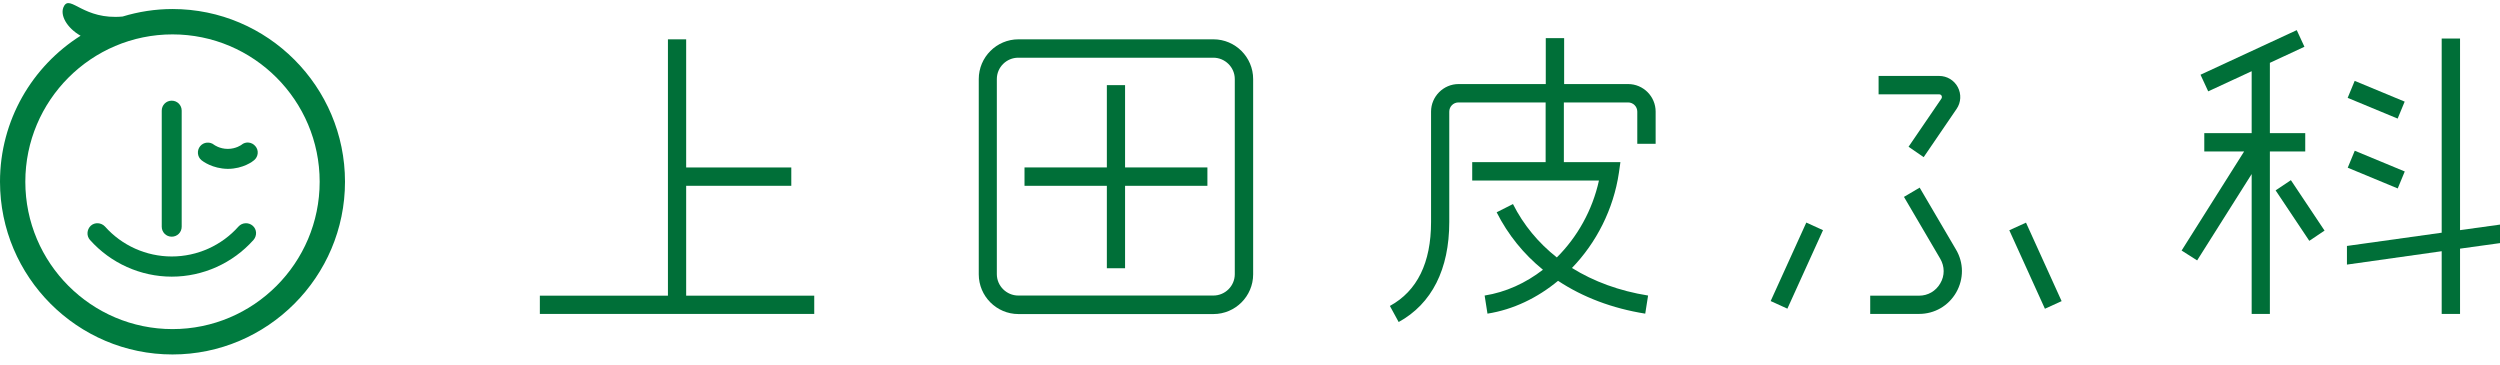
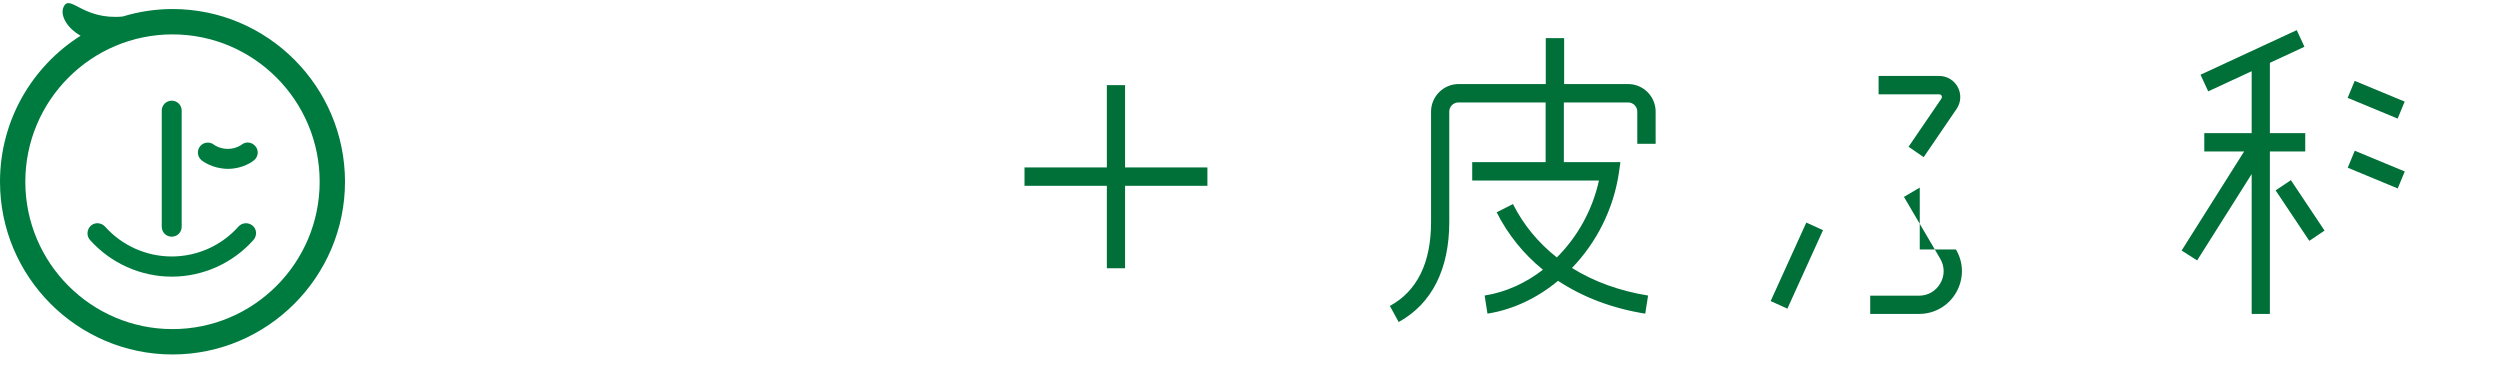
<svg xmlns="http://www.w3.org/2000/svg" width="185" height="27" viewBox="0 0 185 27" fill="none">
  <g clip-path="url(#clip0_585_16360)">
    <path d="M83.255 6.3H81.907V12.39H75.814V13.75H81.907V19.85H83.255V13.75H89.348V12.39H83.255V6.3Z" fill="#006F38" />
-     <path d="M89.796 2.91H75.364C73.746 2.91 72.428 4.23 72.428 5.85V20.3C72.428 21.92 73.746 23.24 75.364 23.24H89.796C91.414 23.24 92.733 21.92 92.733 20.3V5.85C92.733 4.23 91.414 2.91 89.796 2.91ZM91.374 20.29C91.374 21.16 90.665 21.87 89.786 21.87H75.354C74.485 21.87 73.766 21.16 73.766 20.29V5.85C73.766 4.98 74.475 4.27 75.354 4.27H89.786C90.655 4.27 91.374 4.98 91.374 5.85V20.3V20.29Z" fill="#006F38" />
-     <path d="M50.776 13.75H58.556V12.39H50.776V2.91H49.427V21.88H39.949V23.23H60.254V21.88H50.776V13.75Z" fill="#006F38" />
    <path d="M170.588 11.21V9.85H167.971V4.65L170.528 3.46L169.959 2.23L162.838 5.53L163.407 6.76L166.623 5.27V9.85H163.117V11.21H166.064L161.439 18.54L162.588 19.27L166.623 12.88V23.23H167.971V11.21H170.588Z" fill="#006F38" />
    <path d="M169.526 13.332L168.396 14.088L170.888 17.821L172.017 17.065L169.526 13.332Z" fill="#006F38" />
    <path d="M174.252 11.154L173.732 12.41L177.432 13.945L177.952 12.689L174.252 11.154Z" fill="#006F38" />
    <path d="M174.247 5.984L173.727 7.241L177.426 8.776L177.946 7.52L174.247 5.984Z" fill="#006F38" />
    <path d="M133.667 16.47L131.029 22.278L132.266 22.841L134.903 17.033L133.667 16.47Z" fill="#006F38" />
-     <path d="M149.924 16.476L148.688 17.039L151.324 22.847L152.56 22.284L149.924 16.476Z" fill="#006F38" />
-     <path d="M142.062 13.88L140.893 14.57L143.58 19.15C143.91 19.72 143.92 20.4 143.58 20.97C143.25 21.54 142.671 21.88 142.012 21.88H138.396V23.23H142.012C143.161 23.23 144.189 22.63 144.759 21.64C145.328 20.64 145.328 19.45 144.739 18.46L142.052 13.88H142.062Z" fill="#006F38" />
+     <path d="M142.062 13.88L140.893 14.57L143.58 19.15C143.91 19.72 143.92 20.4 143.58 20.97C143.25 21.54 142.671 21.88 142.012 21.88H138.396V23.23H142.012C143.161 23.23 144.189 22.63 144.759 21.64C145.328 20.64 145.328 19.45 144.739 18.46H142.062Z" fill="#006F38" />
    <path d="M120.5 6.22H115.746V2.82H114.387V6.22H107.935C106.817 6.22 105.898 7.14 105.898 8.26V16.43C105.898 19.44 104.879 21.53 102.852 22.64L103.501 23.83C105.958 22.48 107.246 19.92 107.246 16.43V8.26C107.246 7.89 107.546 7.58 107.925 7.58H114.377V12H108.944V13.36H118.322C117.843 15.55 116.724 17.54 115.206 19.05C113.848 17.98 112.739 16.65 111.96 15.1L110.752 15.71C111.591 17.37 112.749 18.8 114.177 19.96C112.899 20.95 111.431 21.62 109.863 21.87L110.073 23.21C111.98 22.91 113.778 22.04 115.296 20.78C117.124 21.99 119.301 22.82 121.748 23.21L121.958 21.87C119.83 21.53 117.933 20.83 116.325 19.83C118.133 17.96 119.401 15.48 119.8 12.78L119.91 12H115.726V7.58H120.48C120.849 7.58 121.159 7.88 121.159 8.26V10.64H122.517V8.26C122.517 7.14 121.608 6.22 120.48 6.22" fill="#006F38" />
    <path d="M143.68 7.08C143.68 7.08 143.73 7.2 143.67 7.29L141.233 10.86L142.351 11.63L144.788 8.06C145.118 7.58 145.148 6.96 144.878 6.45C144.609 5.94 144.079 5.62 143.5 5.62H139.016V6.98H143.5C143.61 6.98 143.66 7.05 143.68 7.09" fill="#006F38" />
-     <path d="M185 16.62L182.043 17.03V2.85H180.685V17.22L173.674 18.2V19.58L180.685 18.59V23.23H182.043V18.4L185 17.99V16.62Z" fill="#006F38" />
  </g>
  <path d="M12.709 20.472C10.409 20.472 8.194 19.477 6.66 17.757C6.391 17.458 6.419 16.989 6.717 16.705C7.015 16.434 7.484 16.463 7.768 16.762C9.017 18.169 10.821 18.979 12.709 18.979C14.598 18.979 16.401 18.169 17.65 16.762C17.92 16.463 18.389 16.434 18.701 16.705C19.014 16.975 19.028 17.444 18.758 17.757C17.224 19.477 15.024 20.472 12.709 20.472Z" fill="#007B3F" />
  <path d="M13.445 8.189C13.445 7.777 13.119 7.45 12.707 7.45C12.295 7.45 11.969 7.777 11.969 8.189V16.776C11.969 17.188 12.295 17.515 12.707 17.515C13.119 17.515 13.445 17.188 13.445 16.776V8.189Z" fill="#007B3F" />
  <path d="M18.9 10.819C18.645 10.506 18.176 10.449 17.864 10.719C17.864 10.719 17.466 11.018 16.856 11.018C16.245 11.018 15.848 10.719 15.848 10.719C15.535 10.463 15.067 10.506 14.811 10.819C14.556 11.132 14.598 11.601 14.911 11.857C14.996 11.928 15.72 12.482 16.856 12.496C17.992 12.496 18.73 11.928 18.801 11.857C19.113 11.601 19.17 11.132 18.9 10.819Z" fill="#007B3F" />
  <path d="M12.765 0.668C11.487 0.668 10.238 0.867 9.073 1.223C6.205 1.493 5.211 -0.384 4.742 0.441C4.373 1.081 4.955 2.076 5.964 2.644C2.385 4.905 0 8.9 0 13.449C0 20.5 5.736 26.23 12.765 26.23C19.793 26.23 25.53 20.486 25.53 13.449C25.53 6.412 19.808 0.668 12.765 0.668ZM12.765 24.353C6.759 24.353 1.874 19.463 1.874 13.449C1.874 7.435 6.759 2.545 12.765 2.545C18.771 2.545 23.655 7.435 23.655 13.449C23.655 19.463 18.771 24.353 12.765 24.353Z" fill="#007B3F" />
  <defs>
    <clipPath id="clip0_585_16360">
      <rect width="145.05" height="21.6" fill="white" transform="translate(39.949 2.23)" />
    </clipPath>
  </defs>
</svg>